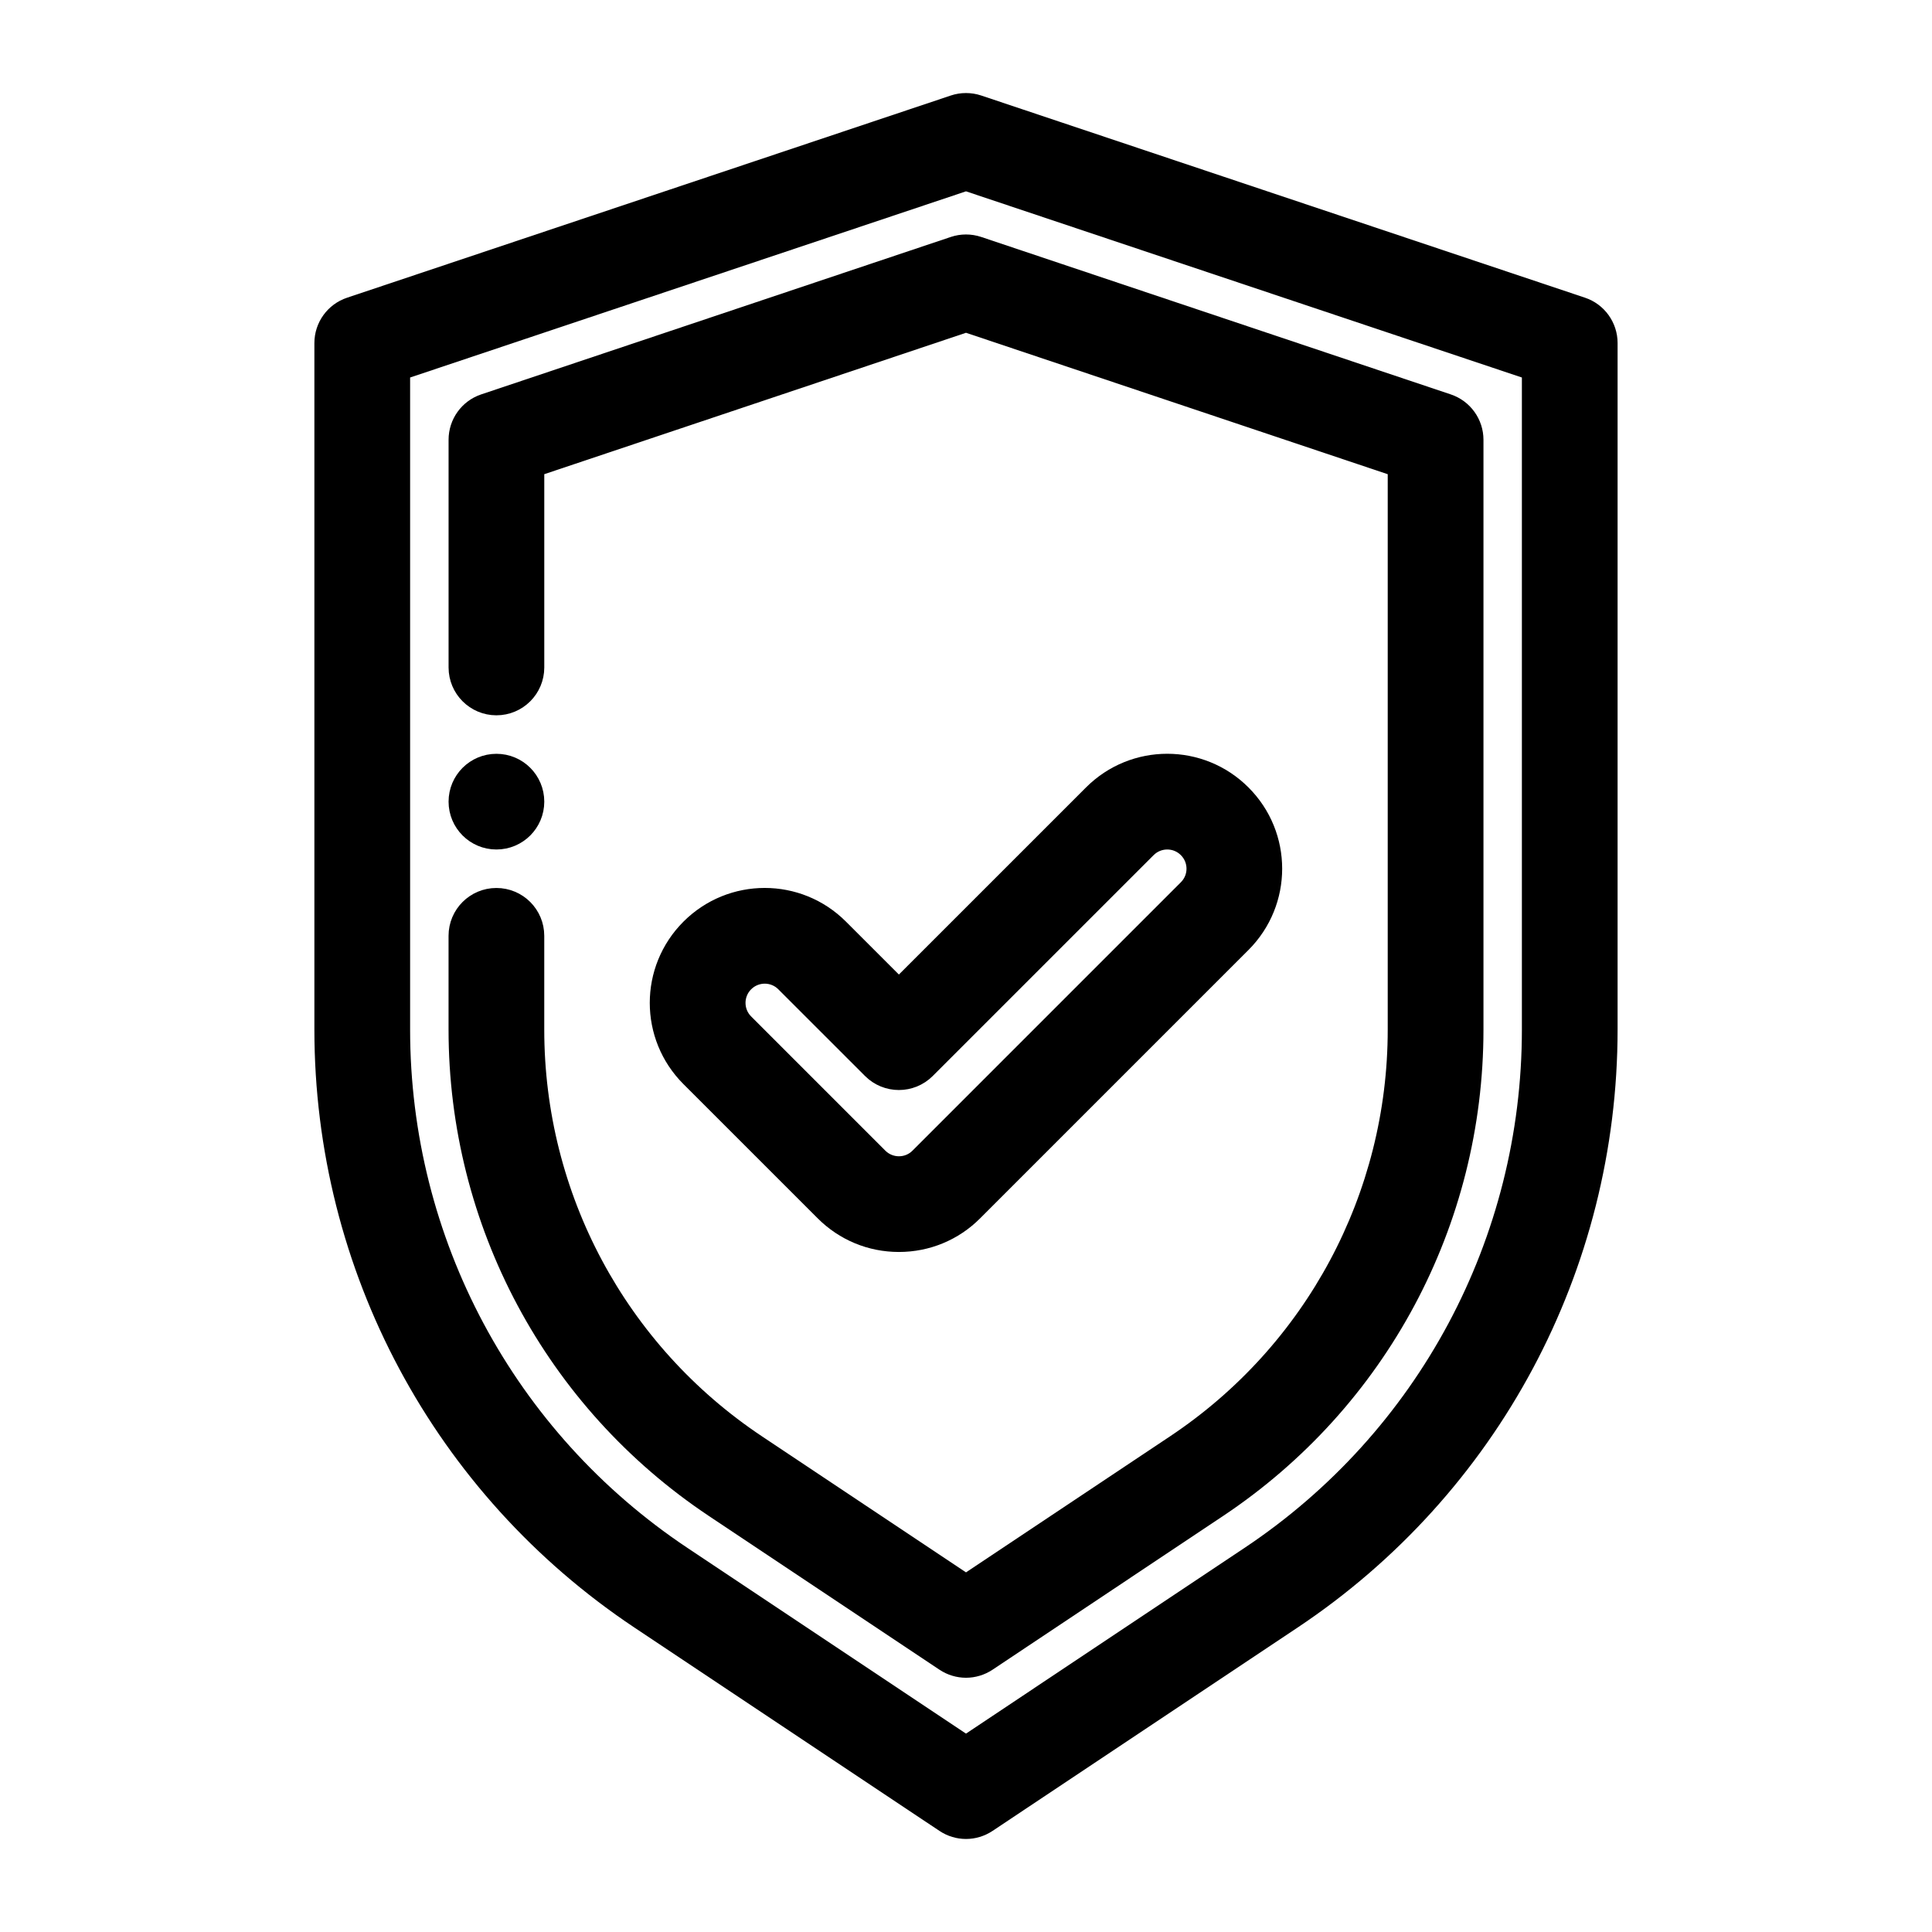
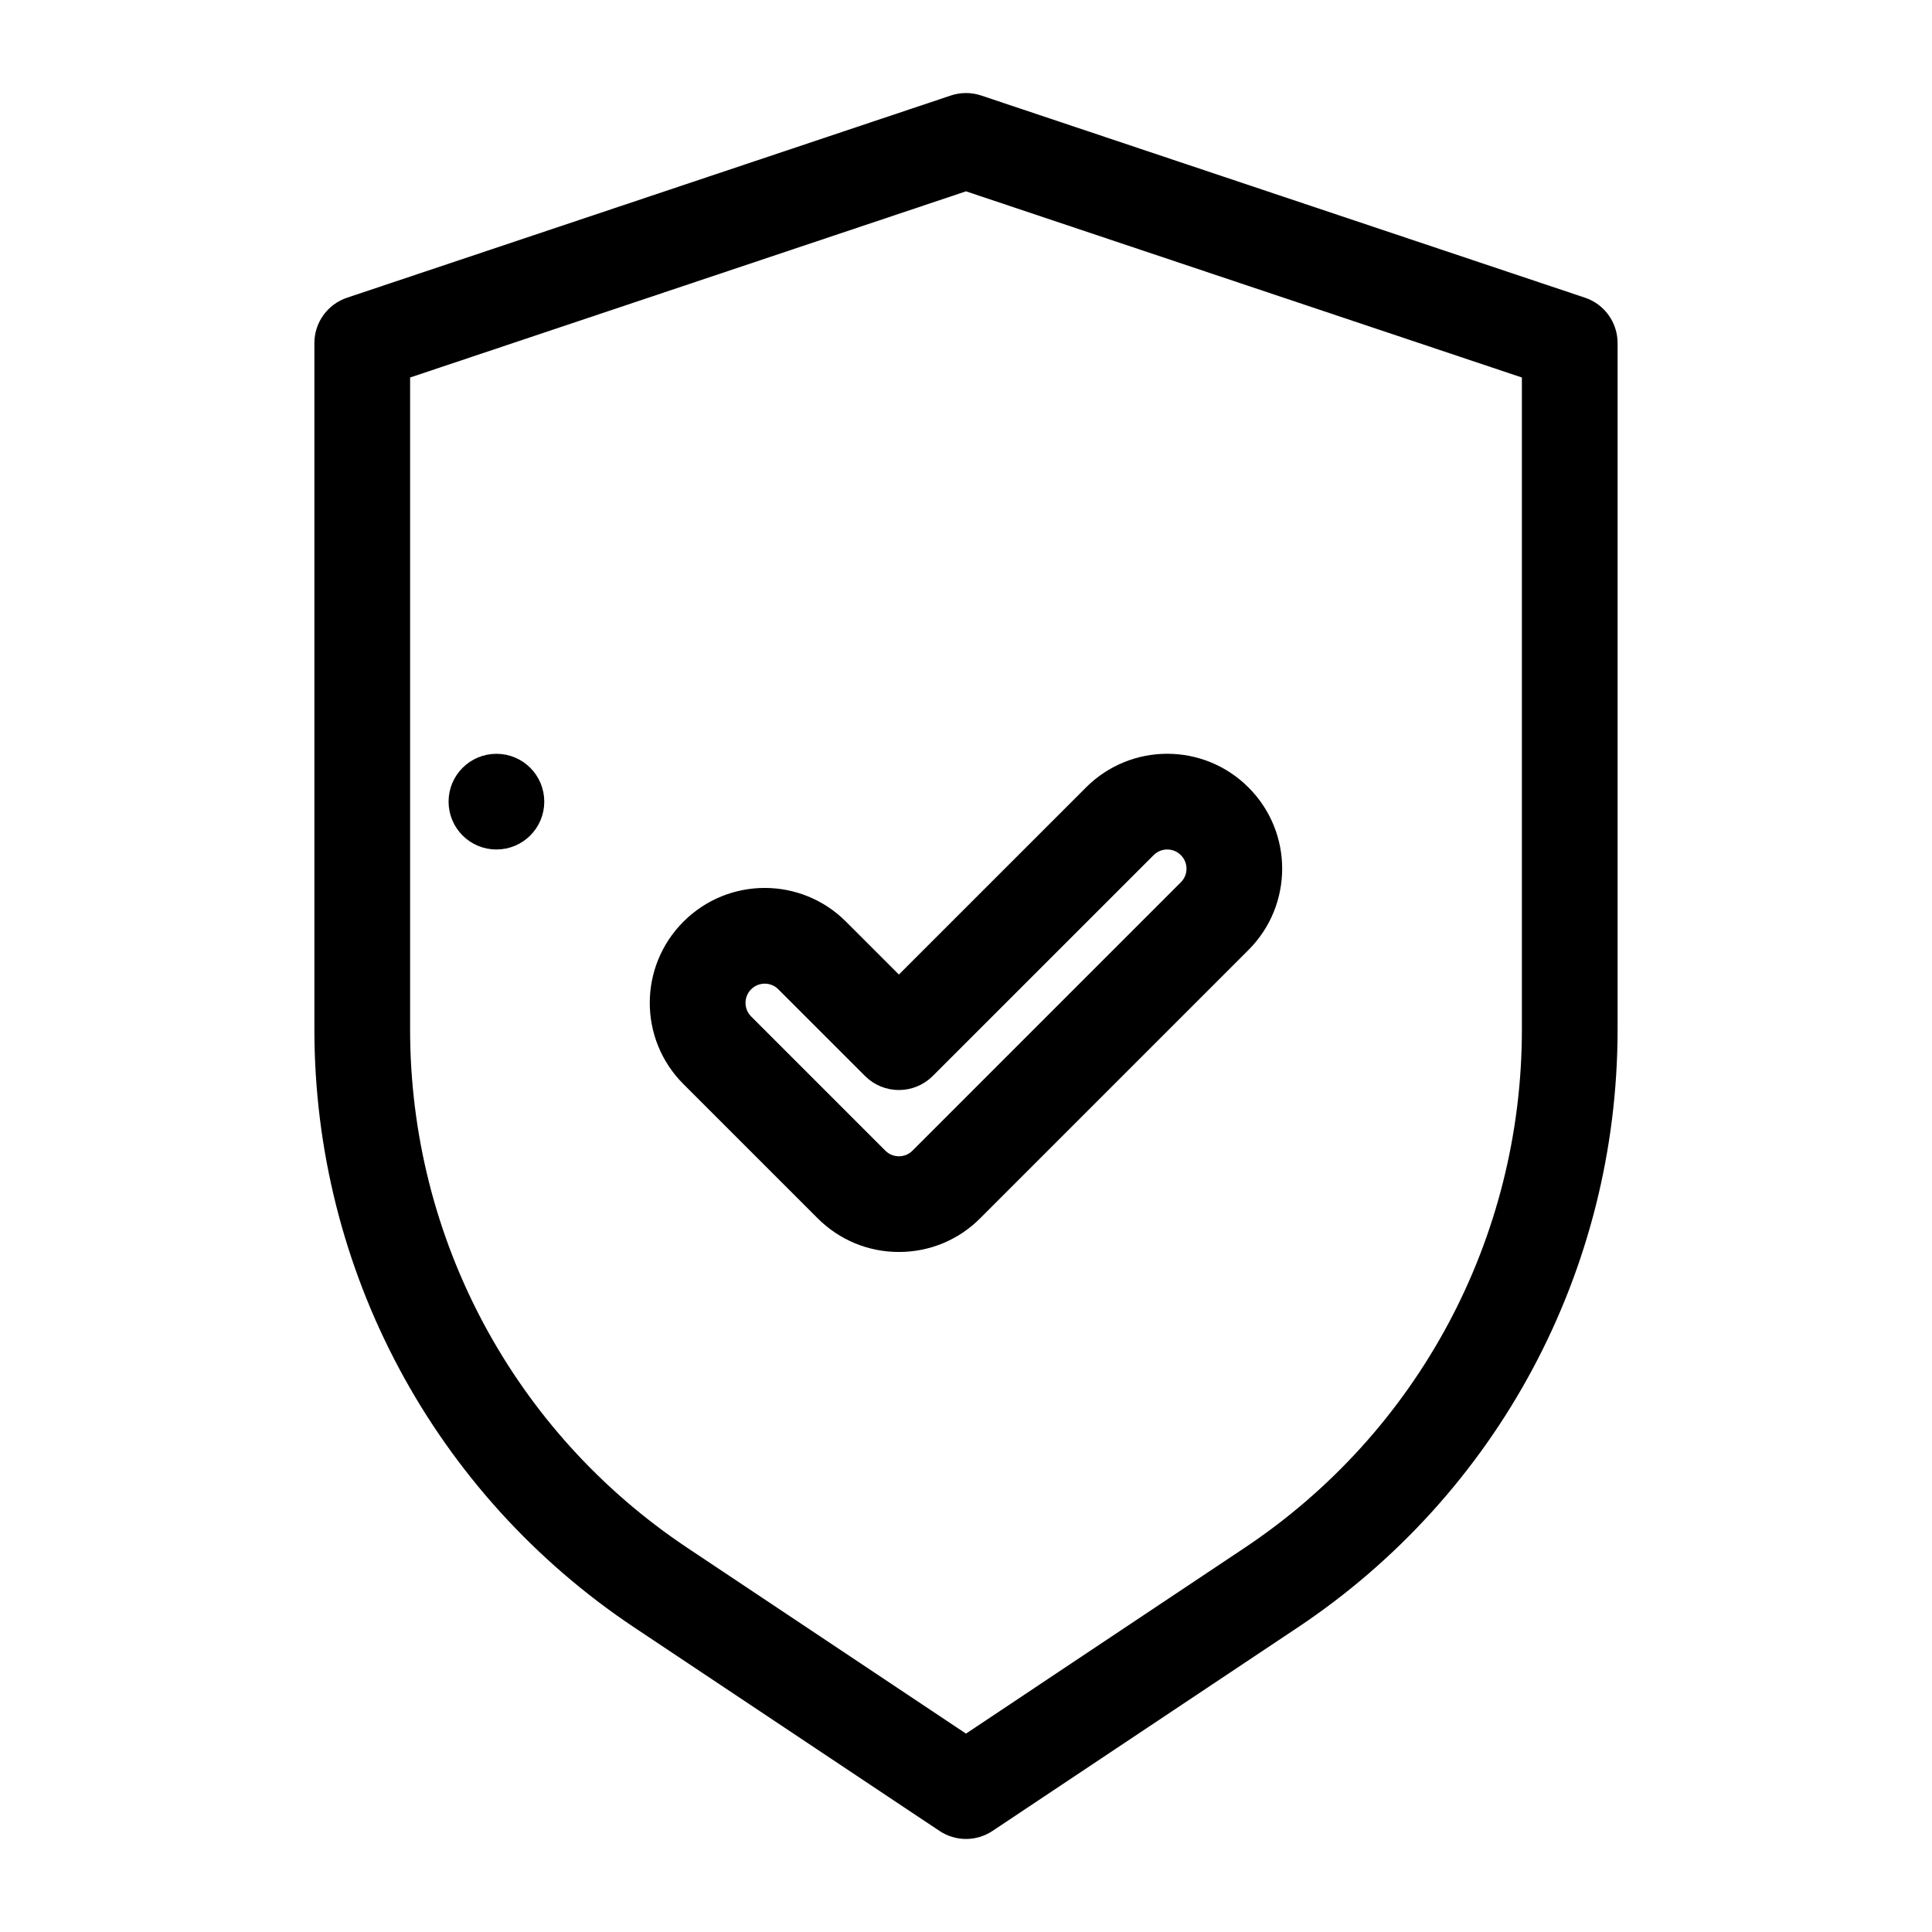
<svg xmlns="http://www.w3.org/2000/svg" id="Layer_1" x="0px" y="0px" width="90px" height="90px" viewBox="0 0 90 90" xml:space="preserve">
-   <rect fill="none" width="90" height="90" />
  <g>
    <path stroke="#000000" stroke-width="1.333" stroke-miterlimit="10" d="M24.688,37.344c0,0.863-0.699,1.562-1.563,1.562 c-0.863,0-1.562-0.699-1.562-1.562c0-0.863,0.699-1.562,1.562-1.562C23.989,35.781,24.688,36.48,24.688,37.344z" />
    <path stroke="#000000" stroke-width="1.333" stroke-miterlimit="10" d="M44.134,84.736C44.395,84.911,44.699,85,45,85 s0.604-0.089,0.867-0.264l14.211-9.473c9.148-6.1,14.609-16.307,14.609-27.303V15.98c0-0.671-0.429-1.268-1.066-1.481L45.497,5.081 c-0.323-0.107-0.673-0.107-0.992,0L16.381,14.5c-0.64,0.213-1.069,0.81-1.069,1.481v31.981c0,10.996,5.464,21.203,14.612,27.302 L44.134,84.736z M18.438,47.962V17.106L45,8.21l26.562,8.896v30.856c0,9.949-4.941,19.183-13.22,24.701L45,81.559l-13.344-8.896 C23.379,67.146,18.438,57.911,18.438,47.962z" />
-     <path stroke="#000000" stroke-width="1.333" stroke-miterlimit="10" d="M44.134,77.227c0.261,0.174,0.564,0.263,0.866,0.263 c0.301,0,0.604-0.089,0.867-0.263l10.74-7.162c7.408-4.938,11.832-13.198,11.832-22.102V20.486c0-0.672-0.433-1.269-1.068-1.481 L45.497,11.67c-0.323-0.108-0.673-0.108-0.993,0l-21.875,7.334c-0.637,0.212-1.066,0.81-1.066,1.481v10.608 c0,0.862,0.699,1.562,1.562,1.562c0.864,0,1.563-0.7,1.563-1.562V21.61L45,14.799l20.312,6.812v26.353 c0,7.854-3.902,15.146-10.438,19.501L45,74.048l-9.875-6.584c-6.536-4.356-10.438-11.646-10.438-19.501v-4.369 c0-0.863-0.699-1.562-1.563-1.562c-0.863,0-1.562,0.699-1.562,1.562v4.369c0,8.902,4.423,17.164,11.829,22.102L44.134,77.227z" />
    <path stroke="#000000" stroke-width="1.333" stroke-miterlimit="10" d="M38.562,56.282c0.884,0.886,2.061,1.373,3.313,1.373 c1.25,0,2.43-0.487,3.313-1.373l12.5-12.5c1.83-1.832,1.834-4.796,0-6.628c-1.83-1.832-4.797-1.832-6.627,0l-9.187,9.186 l-2.937-2.936c-1.83-1.832-4.796-1.832-6.627,0c-1.833,1.832-1.833,4.797,0,6.628L38.562,56.282z M34.52,45.614 c0.611-0.61,1.6-0.61,2.208,0l4.041,4.04c0.609,0.609,1.6,0.609,2.209,0L53.27,39.363c0.613-0.609,1.599-0.609,2.209,0 c0.613,0.611,0.613,1.599,0,2.209l-12.5,12.5c-0.293,0.296-0.688,0.458-1.103,0.458s-0.81-0.162-1.106-0.458l-6.249-6.25 C33.91,47.213,33.91,46.225,34.52,45.614z" />
  </g>
</svg>